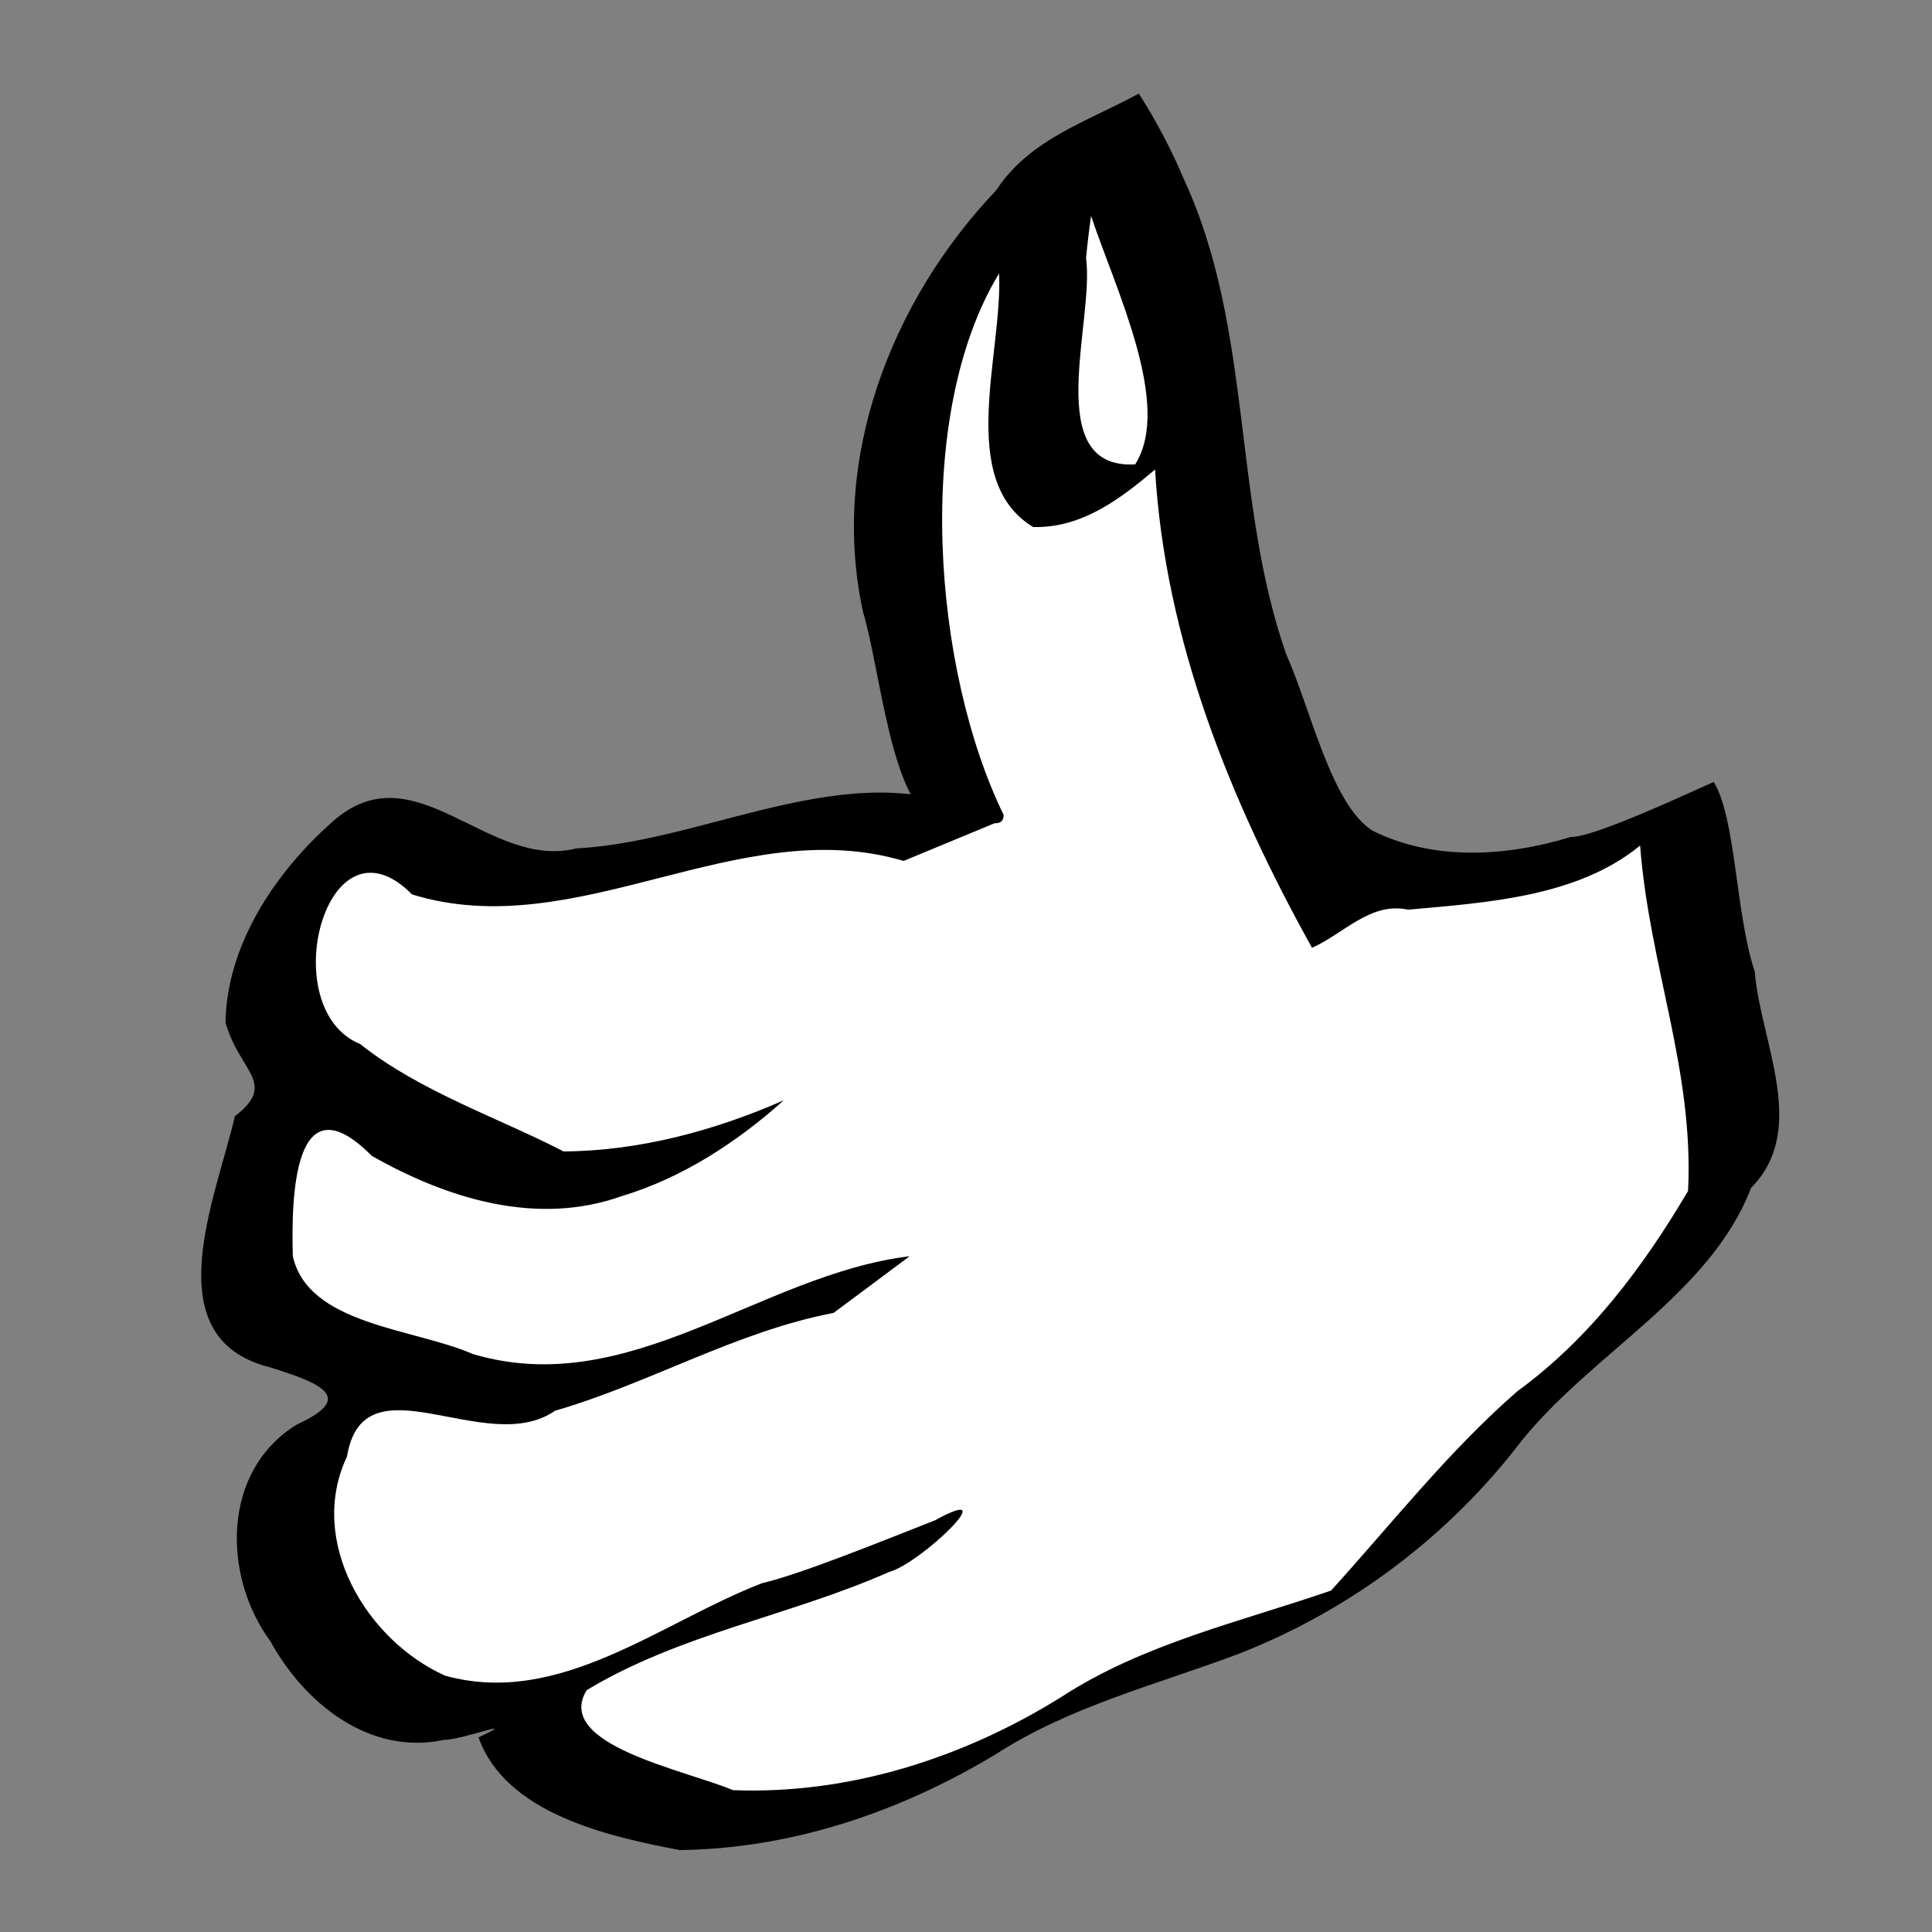
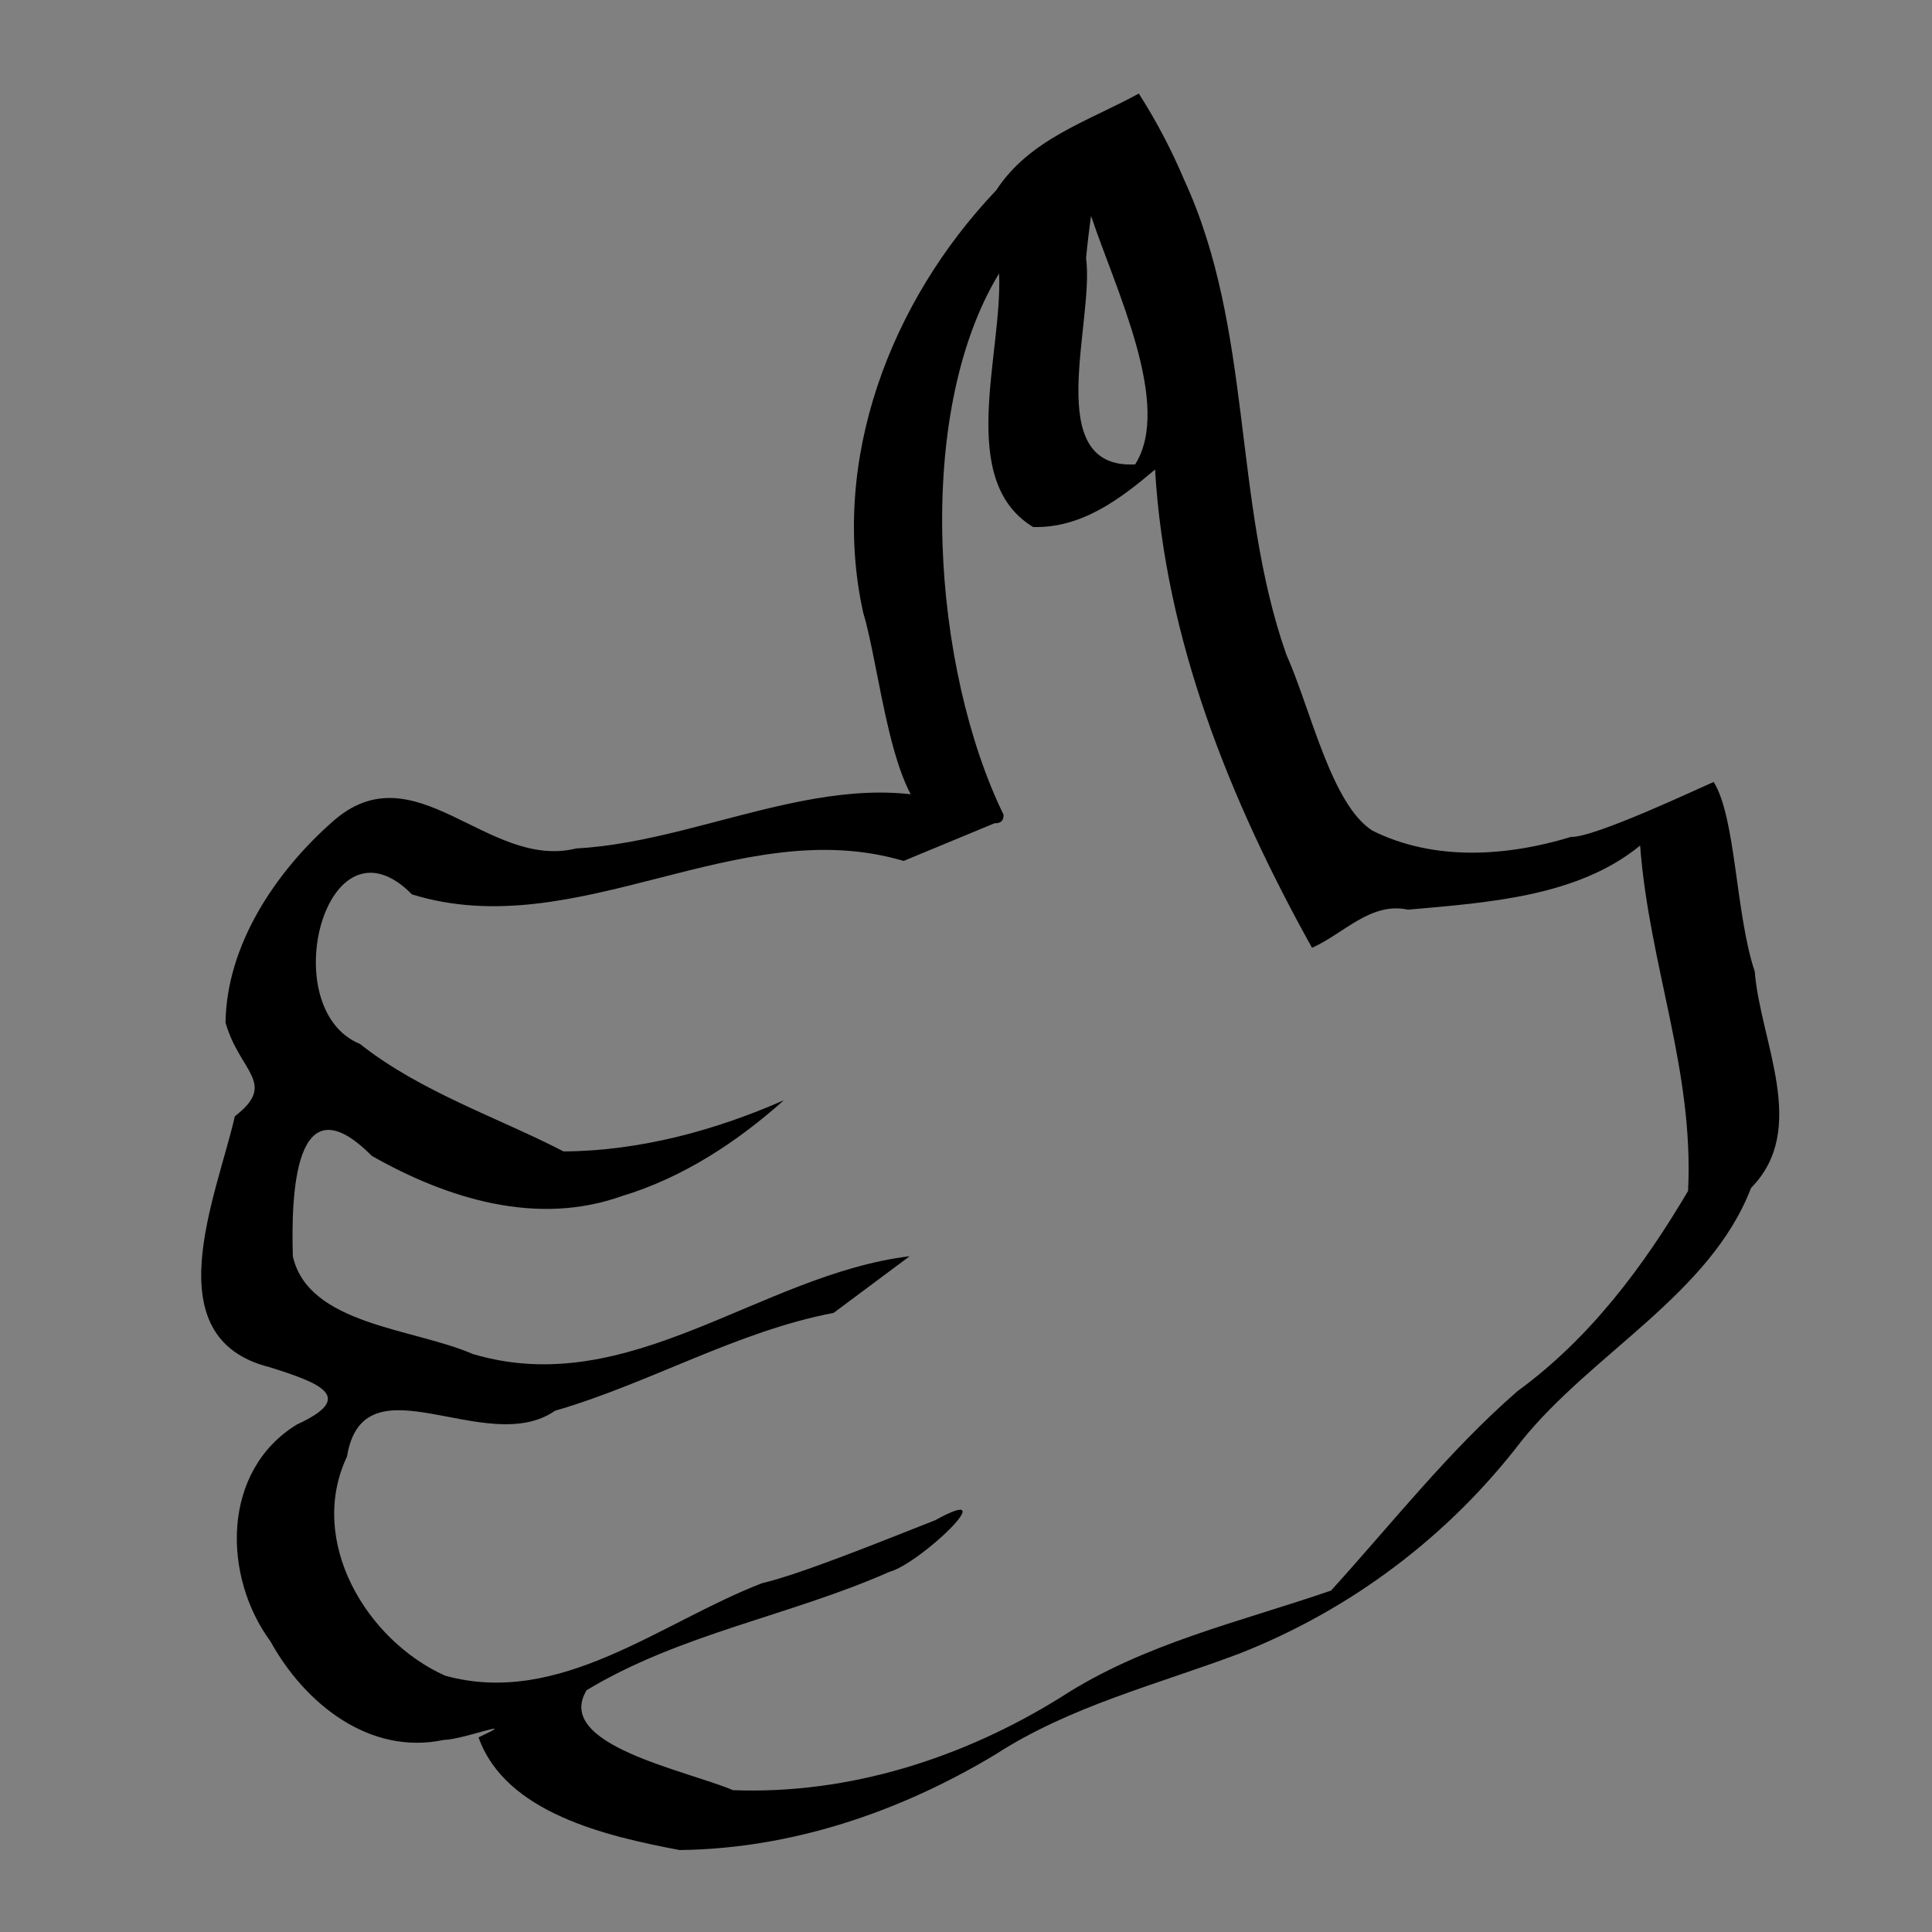
<svg xmlns="http://www.w3.org/2000/svg" xmlns:ns1="http://www.inkscape.org/namespaces/inkscape" xmlns:ns2="http://inkscape.sourceforge.net/DTD/sodipodi-0.dtd" id="svg2" ns1:version="0.41+cvs" viewBox="0 0 120 120" ns2:version="0.32" ns2:docname="thumb_up.svg" ns2:docbase="/home/nicu/Desktop/newsvg">
  <rect x="0" y="0" width="120" height="120" fill="#808080" stroke="none" />
  <ns2:namedview id="base" bordercolor="#666666" ns1:window-x="0" ns1:window-y="25" pagecolor="#ffffff" ns1:zoom="1.0000000" ns1:pageshadow="2" borderopacity="1.0" ns1:current-layer="layer1" ns1:cx="60.000000" ns1:cy="60.000000" ns1:window-width="1152" ns1:pageopacity="0.0" ns1:window-height="793" ns1:document-units="px" />
  <g id="layer1" ns1:label="Layer 1" ns1:groupmode="layer">
    <g id="g2187">
-       <path id="path1427" ns2:nodetypes="cccccccccccccccc" style="fill-rule:evenodd;fill:#ffffff" d="m103.75 50.701s-15.463 7.635-18.595 4.307-3.915-9.788-8.026-22.316c-4.111-12.529-5.286-19.968-7.243-22.708-1.958-2.741-12.333 5.677-12.333 11.354s2.153 28.972 1.175 29.559c-0.979 0.588-21.925 3.524-24.079 3.72-2.153 0.195-16.248-3.524-15.856-0.196 0.391 3.328-1.566 9.984-0.587 13.507 0.978 3.524-3.72 14.878 3.915 18.01-6.46 11.354-0.979 20.162 8.222 20.552 4.698 0.39 16.052 9.01 20.554 6.27 6.656-2.16 27.406-11.55 29.951-12.73 2.349-1.172 8.418-4.891 11.354-9.198 2.545-5.873 16.048-12.529 15.858-18.206-0.2-5.677-0.98-22.512-4.31-21.925z" />
      <path id="path1401" ns2:nodetypes="cccccccccccccccccccccccccccccccccccccccccccccccccccccccccccc" style="fill:#000000" d="m70.734 5.812c-3.177 1.736-6.777 2.82-8.855 6.003-6.556 6.891-10.354 16.744-8.265 26.237 1.045 3.399 1.743 11.901 4.492 12.887 1.202-1.087 4.275 1.157 4.227-0.336-4.374-8.949-5.645-24.789-0.278-33.62 0.23 4.989-2.672 12.839 2.112 15.751 3.017 0.079 5.405-1.732 7.576-3.571 0.624 10.57 4.655 20.546 9.749 29.707 1.969-0.872 3.639-2.872 5.967-2.369 4.922-0.439 10.527-0.796 14.411-3.981 0.58 7.536 3.35 13.913 2.98 21.451-2.79 4.729-6.113 9.166-10.598 12.438-4.265 3.712-7.813 8.238-11.578 12.384-5.676 1.957-11.634 3.287-16.75 6.607-6.094 3.8-13.194 6.07-20.398 5.79-2.988-1.26-11.149-2.82-9.088-6.21 5.842-3.52 12.64-4.62 18.802-7.348 1.931-0.514 7.254-5.641 2.846-3.207-3.402 1.335-8.323 3.339-10.755 3.911-6.294 2.424-12.563 7.714-19.683 5.744-4.881-2.19-8.581-8.354-6.097-13.608 1.037-6.281 8.627 0.13 12.927-2.849 5.873-1.704 11.29-4.931 17.298-6.076 1.575-1.173 3.15-2.346 4.724-3.52-9.275 1.128-17.388 8.971-27.13 6.074-3.698-1.609-10.222-1.801-11.182-6.075-0.109-3.795 0.087-11.089 4.905-6.232 4.672 2.651 10.231 4.385 15.515 2.503 3.778-1.139 7.154-3.343 10.077-5.958-4.295 1.892-9.001 3.152-13.683 3.178-3.953-2.055-8.894-3.697-12.637-6.672-5.357-2.194-2.121-14.699 3.226-9.291 10.251 3.161 20.251-5.126 30.533-2.08 1.936-0.803 3.873-1.605 5.81-2.407-8.389-4.76-17.478 1.174-26.137 1.63-5.519 1.375-10.036-6.231-15.161-1.645-3.531 3.121-6.561 7.636-6.629 12.466 0.883 3.089 3.245 3.752 0.579 5.817-1.138 4.997-5.063 13.768 2.157 15.583 3.108 0.975 5.43 1.85 1.701 3.558-4.691 2.869-4.639 9.404-1.645 13.474 2.116 3.84 6.131 7.1 10.765 6.12 1.225-0.02 4.909-1.45 2.158-0.16 1.669 4.71 7.961 6.14 12.487 7 6.958-0.08 13.662-2.36 19.591-5.92 4.663-3.02 10.016-4.34 15.146-6.27 6.949-2.72 13.043-7.309 17.569-13.236 4.411-5.47 11.725-9.117 14.245-15.699 3.61-3.654 0.58-9.058 0.23-13.444-1.2-3.583-1.16-9.535-2.55-11.771-0.84 0.352-7.401 3.465-8.867 3.414-3.989 1.216-8.51 1.518-12.337-0.395-2.562-1.651-3.821-7.542-5.346-10.95-3.352-9.553-2.047-20.152-6.337-29.464-0.788-1.862-1.728-3.66-2.819-5.362zm-2.966 7.598c1.524 4.572 5.063 11.762 2.739 15.434-5.866 0.315-2.514-8.862-3.05-12.81 0.083-0.877 0.187-1.752 0.311-2.624z" />
    </g>
  </g>
</svg>